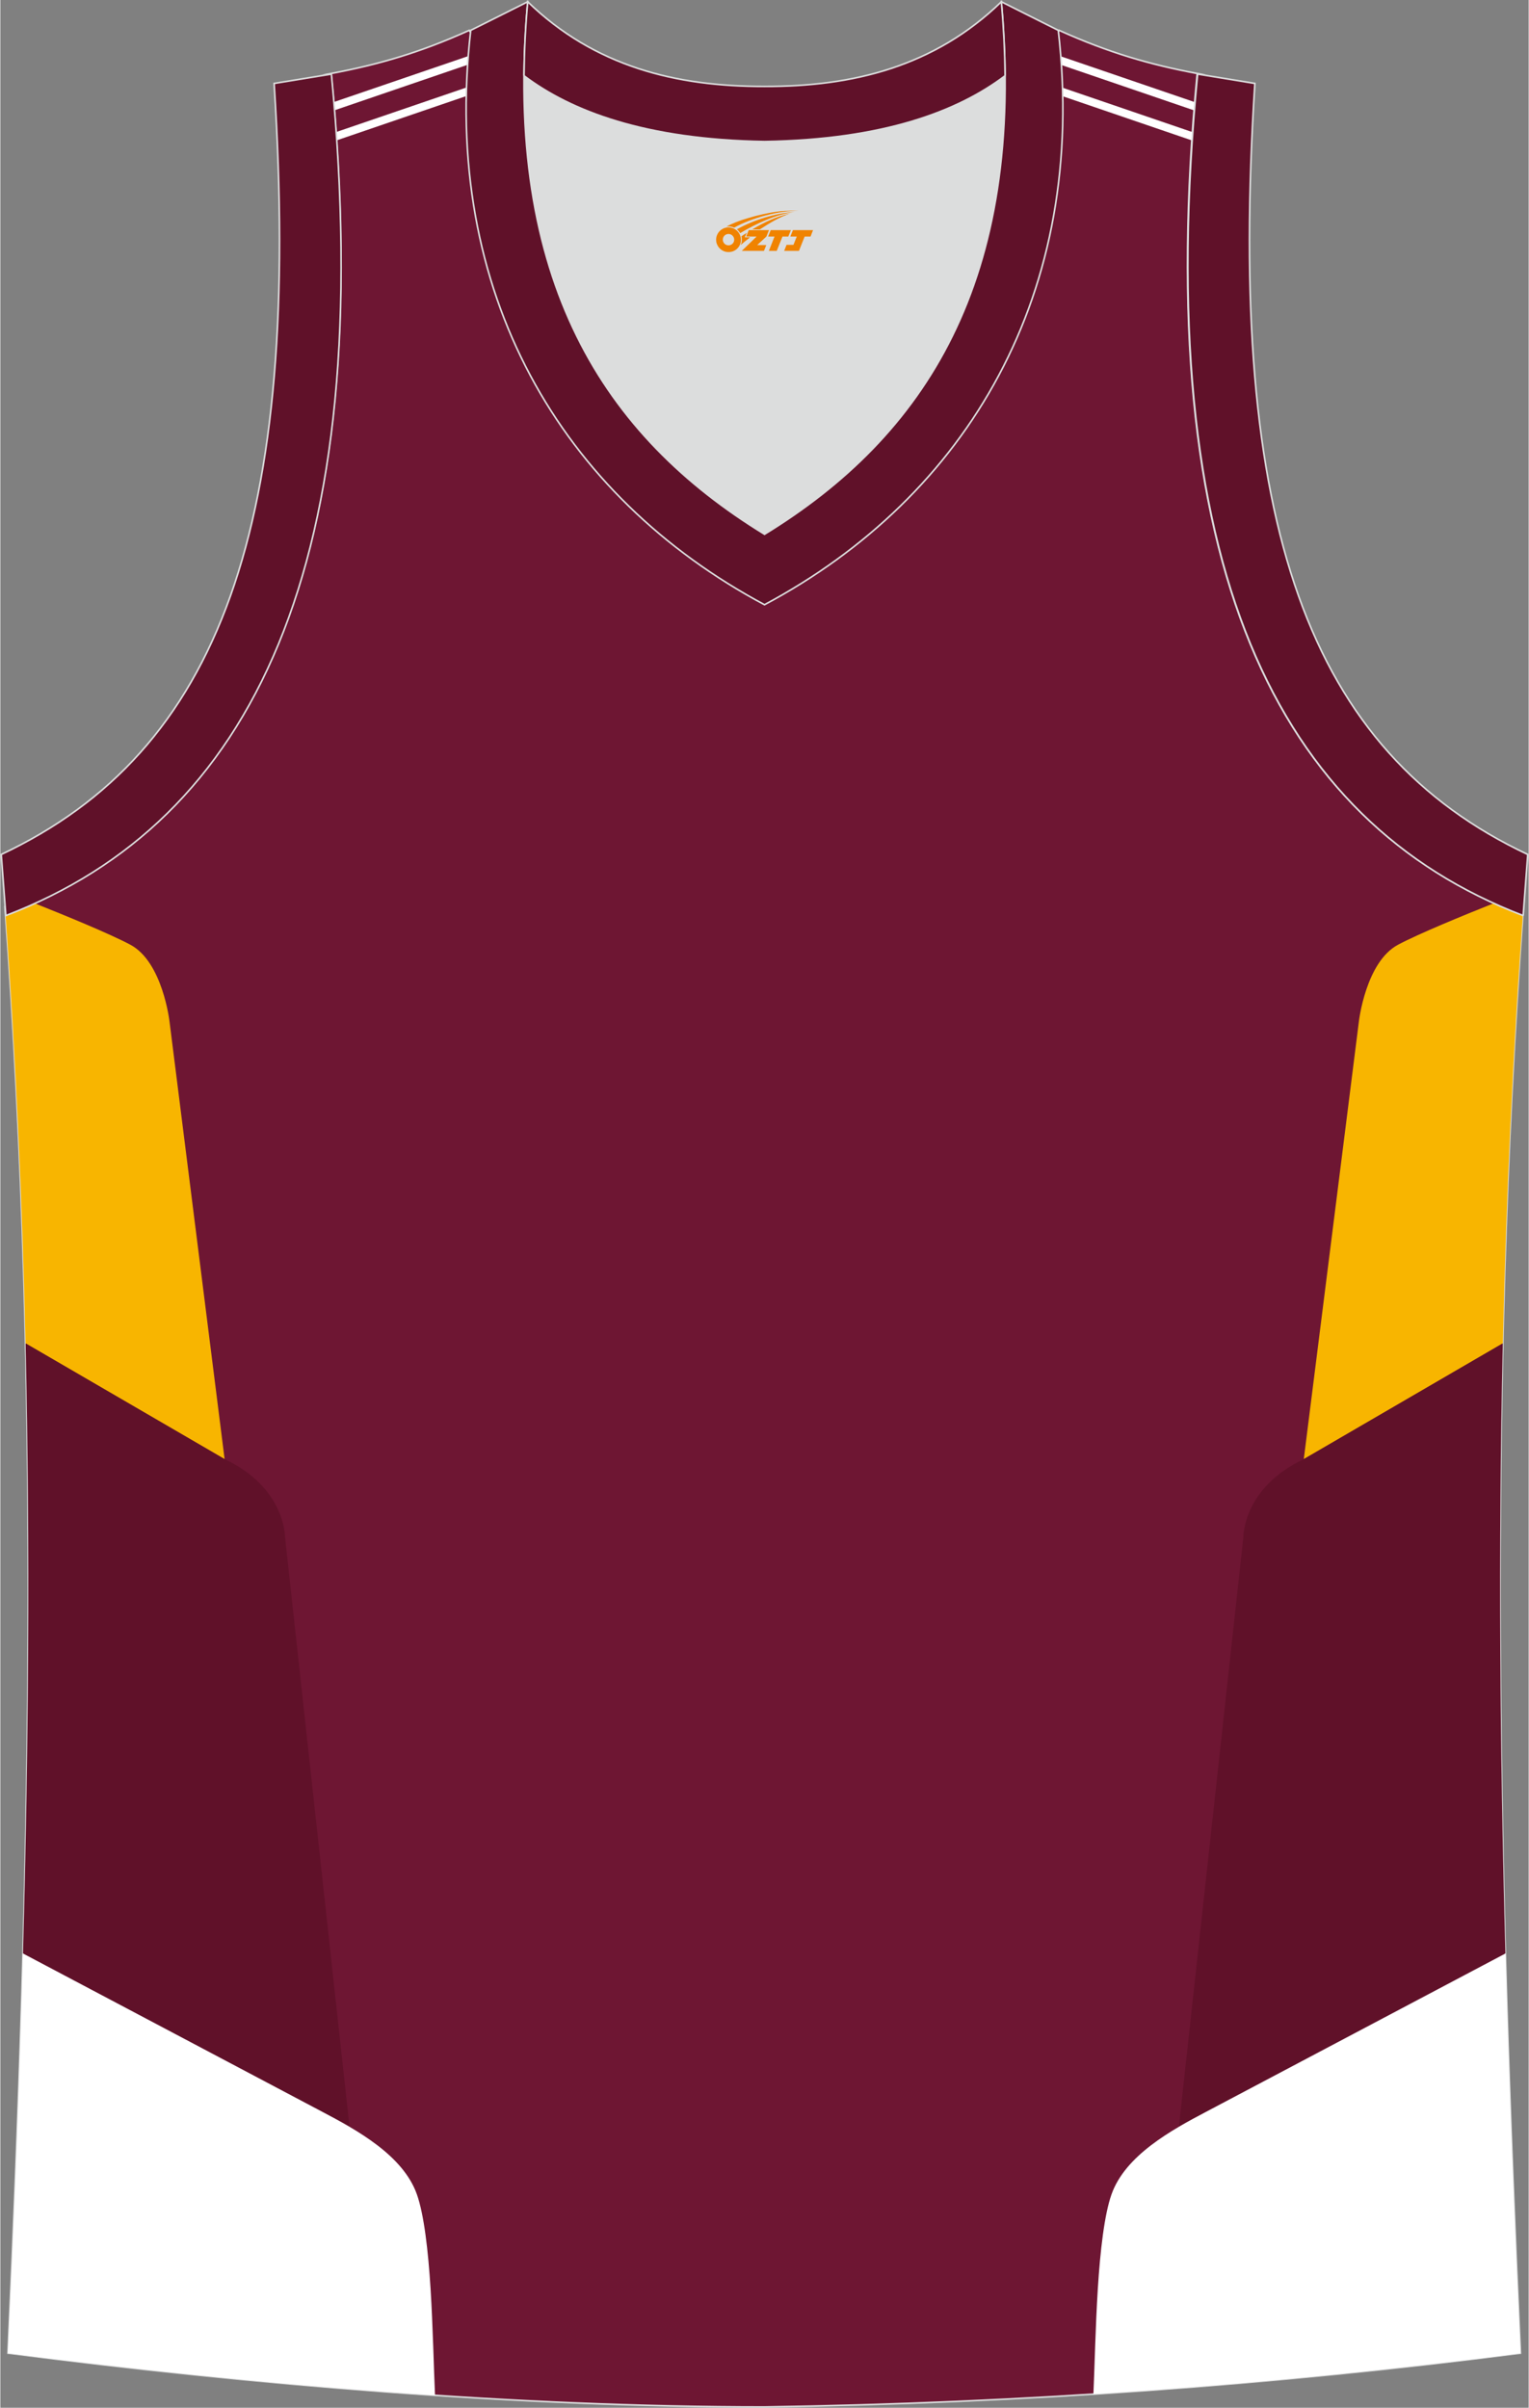
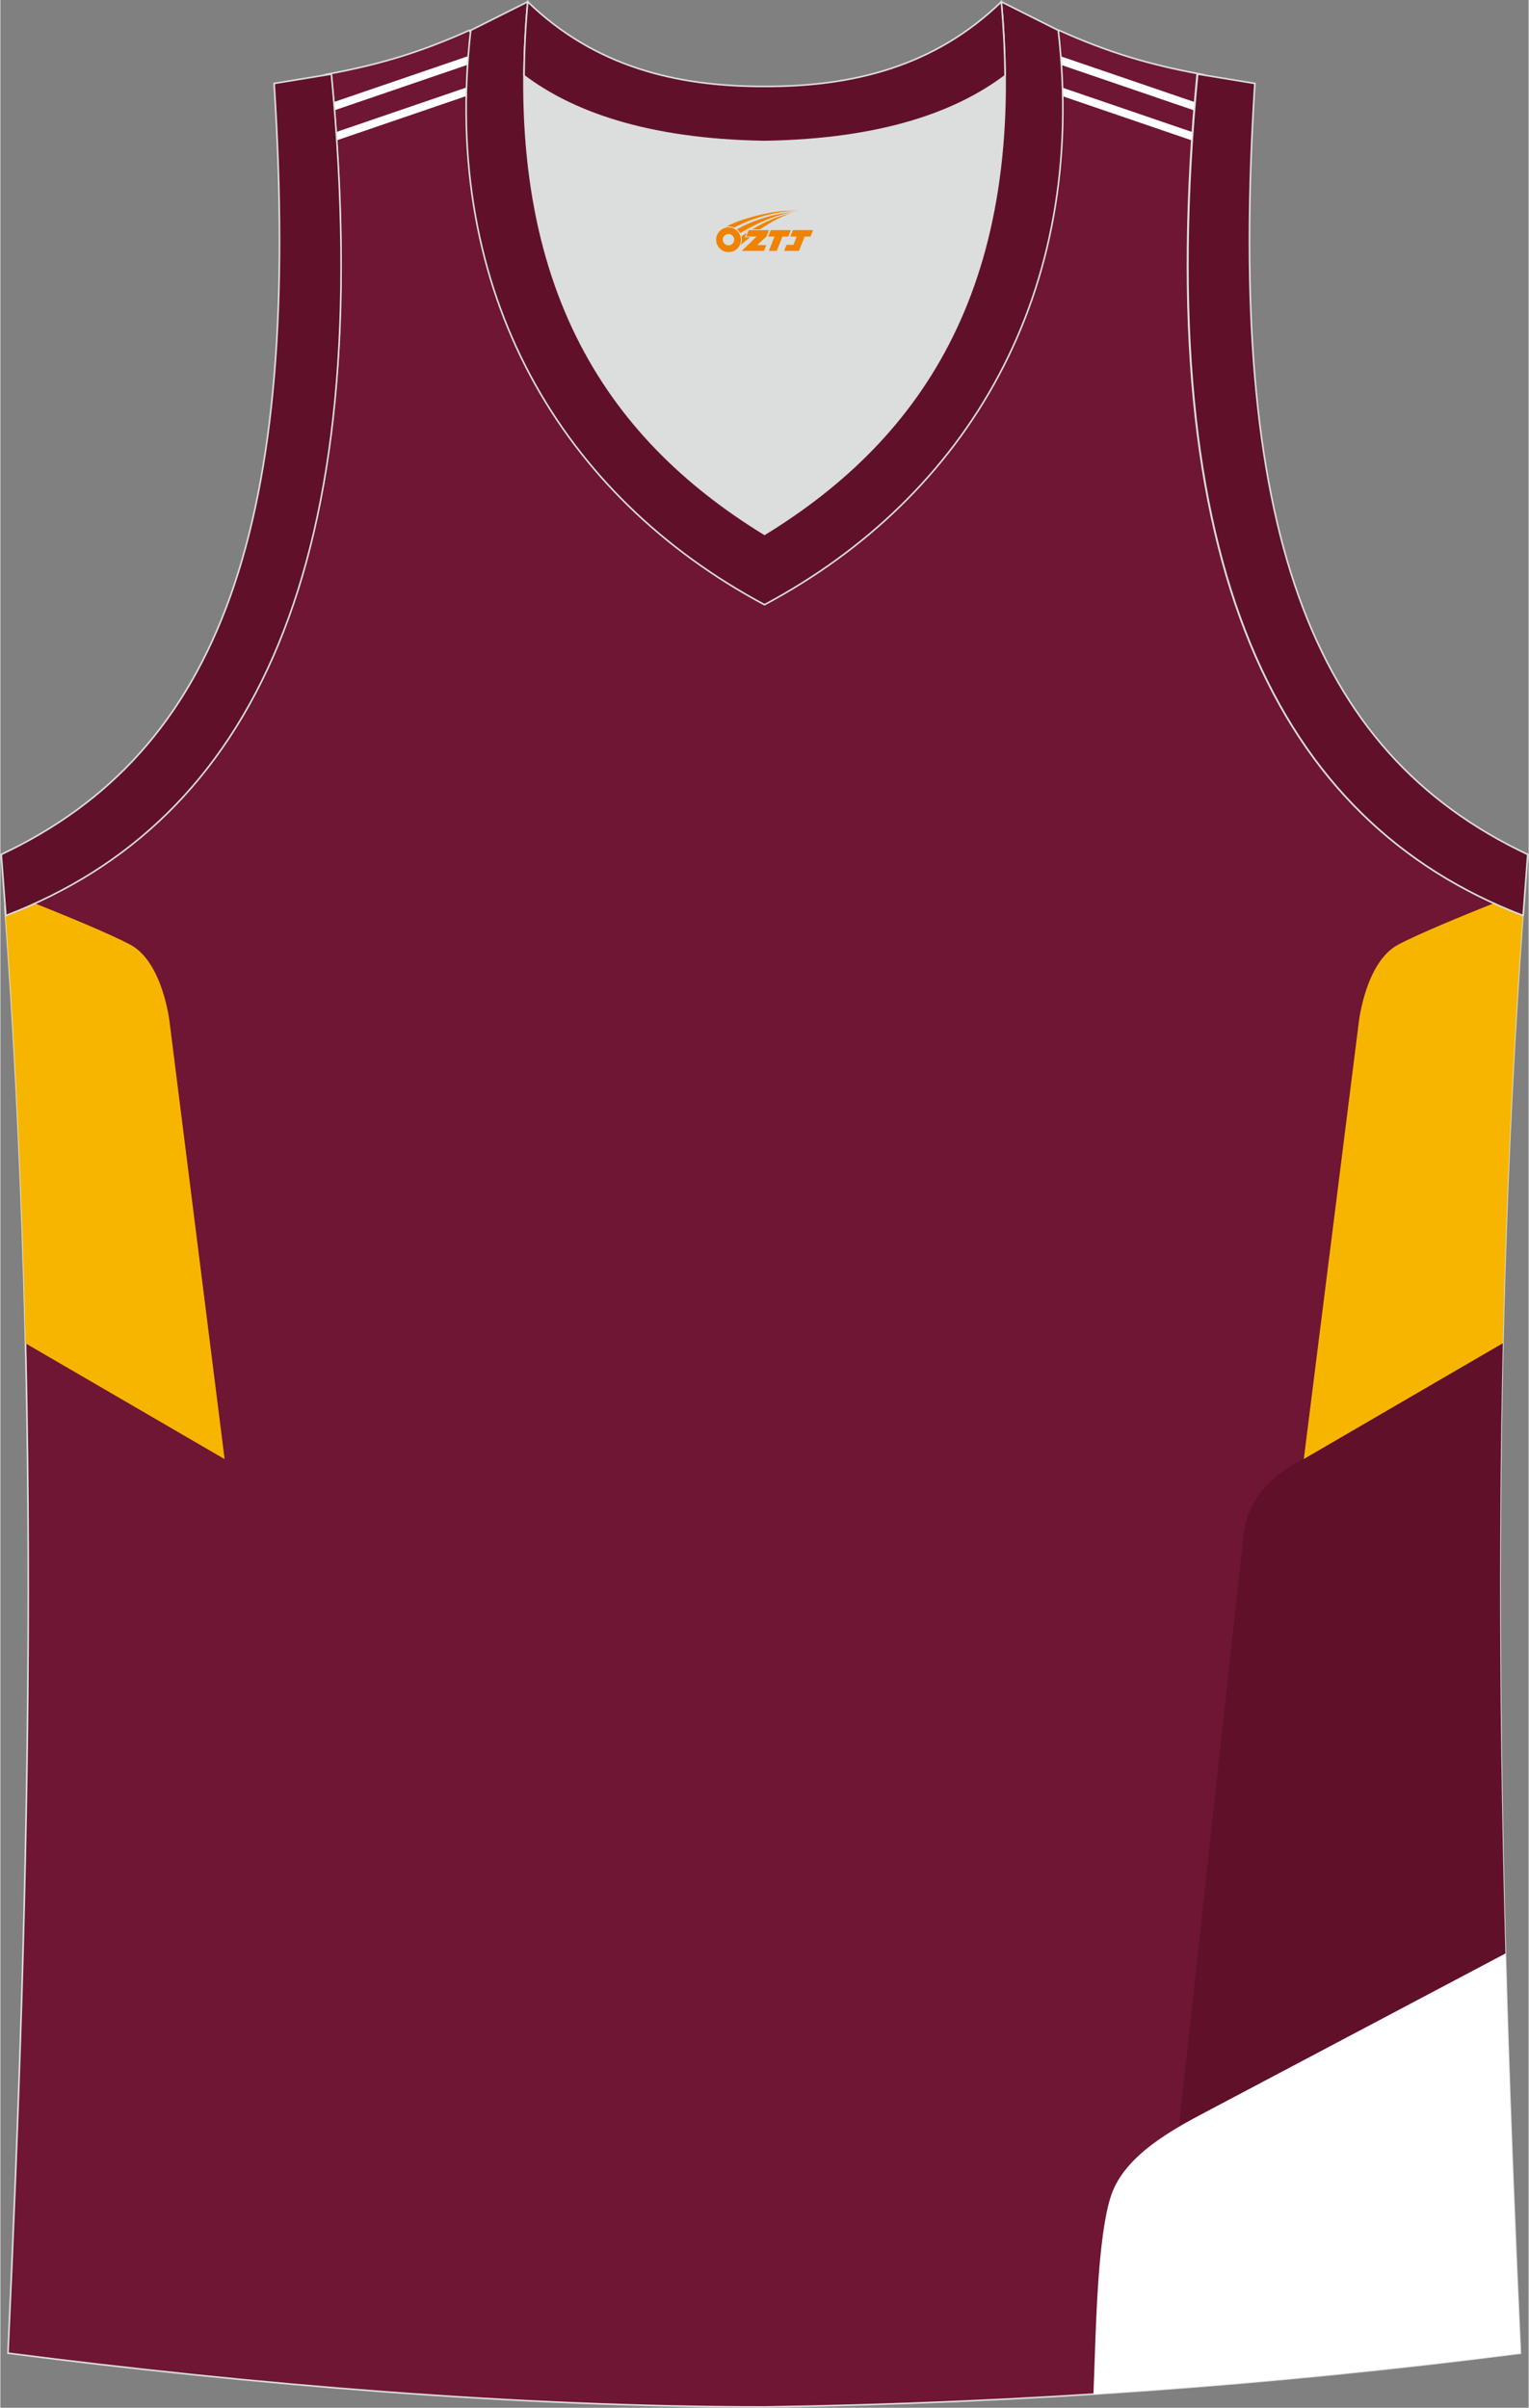
<svg xmlns="http://www.w3.org/2000/svg" version="1.1" id="图层_1" x="0px" y="0px" width="378.5px" height="596px" viewBox="0 0 378.42 596.14" enable-background="new 0 0 378.42 596.14" xml:space="preserve">
  <rect x="0" y="0" width="378.42" height="596.14" fill="#808080" stroke="none" />
  <path fill-rule="evenodd" clip-rule="evenodd" fill="#6E1633" stroke="#DCDDDD" stroke-width="0.4" stroke-miterlimit="22.926" d="   M189.1,595.94c0.02,0,0.03,0,0.06,0H189.1L189.1,595.94L189.1,595.94L189.1,595.94L189.1,595.94L189.1,595.94z M189.15,595.94   c64.06-0.93,126.1-5.47,187.23-13.3c-5.38-117.33-8.24-235.61,0.76-358.35l-0.18,2.32c-60.89-23.29-92.28-86.61-80.61-208.41h0.02   c-11.78-2.22-21.87-5.13-34.22-10.69c-9.73,16.49-40.62,27.07-73.03,27.54C156.72,34.58,125.82,24,116.1,7.51   c-12.34,5.57-22.43,8.47-34.22,10.69h0.02C93.61,139.98,62.2,203.3,1.3,226.6l-0.18-2.32c8.99,122.74,6.14,241.02,0.77,358.35   C62.49,590.4,128.07,595.94,189.15,595.94z" />
  <g>
    <g>
      <path fill-rule="evenodd" clip-rule="evenodd" fill="#F8B500" d="M322.74,361.27l13.64-108.33c0,0,1.67-14.76,9.71-19.04     c5.08-2.71,16.23-7.28,23.75-10.28c2.33,1.06,4.7,2.05,7.13,2.98l0.18-2.32c-2.67,36.47-4.3,72.55-5.12,108.32L322.74,361.27z" />
      <path fill-rule="evenodd" clip-rule="evenodd" fill="#601129" d="M291.83,526.42l15.96-145.95c0,0-0.1-12.11,14.95-19.2     l49.28-28.67c-1.17,50.88-0.72,101.14,0.64,151.06L291.83,526.42z" />
      <path fill-rule="evenodd" clip-rule="evenodd" fill="#FFFFFF" d="M270.65,592.77c0.3-6.71,0.5-16.6,1.09-26.05     c0.59-9.45,1.63-18.45,3.39-23.41c3.42-9.68,14.91-15.95,23.32-20.39l74.22-39.25c0.91,33.11,2.22,66.08,3.72,98.97     C341.5,587.11,306.33,590.5,270.65,592.77z" />
    </g>
    <path fill-rule="evenodd" clip-rule="evenodd" fill="#FFFFFF" d="M258.4,12.52l37.32,12.76c-0.06,0.68-0.11,1.36-0.17,2.04    l-38.69-13.23C257.4,13.57,257.91,13.05,258.4,12.52z" />
    <path fill-rule="evenodd" clip-rule="evenodd" fill="#FFFFFF" d="M252.17,18.01l42.99,14.7c-0.05,0.68-0.1,1.37-0.15,2.05    l-44.86-15.34C250.84,18.96,251.51,18.49,252.17,18.01z" />
    <path fill-rule="evenodd" clip-rule="evenodd" fill="#FFFFFF" d="M119.86,12.52L82.54,25.28c0.06,0.68,0.11,1.36,0.17,2.04    l38.69-13.23C120.86,13.57,120.35,13.05,119.86,12.52z" />
    <path fill-rule="evenodd" clip-rule="evenodd" fill="#FFFFFF" d="M126.09,18.01L83.11,32.71c0.05,0.68,0.1,1.37,0.15,2.05    l44.86-15.34C127.42,18.96,126.75,18.49,126.09,18.01z" />
    <g>
      <path fill-rule="evenodd" clip-rule="evenodd" fill="#F8B500" d="M55.53,361.27L41.89,252.94c0,0-1.67-14.76-9.71-19.04     c-5.08-2.71-16.23-7.28-23.75-10.28c-2.33,1.06-4.7,2.05-7.13,2.98l-0.18-2.32c2.67,36.47,4.3,72.55,5.12,108.32L55.53,361.27z" />
-       <path fill-rule="evenodd" clip-rule="evenodd" fill="#601129" d="M86.44,526.42L70.48,380.47c0,0,0.1-12.11-14.95-19.2     L6.25,332.61c1.17,50.88,0.73,101.14-0.64,151.07L86.44,526.42z" />
-       <path fill-rule="evenodd" clip-rule="evenodd" fill="#FFFFFF" d="M107.63,593.06c-0.31-6.72-0.51-16.76-1.1-26.34     c-0.59-9.45-1.63-18.45-3.39-23.41c-3.42-9.68-14.91-15.95-23.32-20.39L5.61,483.67c-0.9,33.11-2.21,66.08-3.72,98.96     C36.12,587.02,71.93,590.7,107.63,593.06z" />
    </g>
  </g>
  <path fill-rule="evenodd" clip-rule="evenodd" fill="#DCDDDD" d="M189.22,35.06c29.54-0.47,47.92-7.52,59.5-16.25   c0.02-0.07,0.03-0.13,0.06-0.19c0.54,57.91-23.58,91.62-59.56,113.67c-35.98-22.05-60.08-55.75-59.56-113.67   c0.02,0.07,0.03,0.13,0.06,0.19C141.29,27.54,159.68,34.59,189.22,35.06z" />
  <path fill-rule="evenodd" clip-rule="evenodd" fill="#601129" stroke="#DCDDDD" stroke-width="0.4" stroke-miterlimit="22.926" d="   M1.36,226.69c60.89-23.29,92.29-86.6,80.61-208.35l-14.18,2.32c7.03,109.5-13.41,165.4-67.57,190.9L1.36,226.69z" />
  <path fill-rule="evenodd" clip-rule="evenodd" fill="#601129" stroke="#DCDDDD" stroke-width="0.4" stroke-miterlimit="22.926" d="   M130.58,0.44c-6.17,69.21,19.06,107.57,58.64,131.84c39.58-24.26,64.82-62.62,58.64-131.84l14.09,7.07   c7.49,65.03-22.54,115.4-72.74,142.21c-50.18-26.81-80.22-77.19-72.74-142.21L130.58,0.44z" />
  <path fill-rule="evenodd" clip-rule="evenodd" fill="#601129" stroke="#DCDDDD" stroke-width="0.4" stroke-miterlimit="22.926" d="   M377.06,226.69c-60.89-23.29-92.29-86.6-80.61-208.35l14.18,2.32c-7.03,109.5,13.41,165.4,67.57,190.9l-1.14,15.14H377.06z" />
  <path fill-rule="evenodd" clip-rule="evenodd" fill="#601129" stroke="#DCDDDD" stroke-width="0.4" stroke-miterlimit="22.926" d="   M130.58,0.44c16.54,16.03,36.76,21.01,58.64,20.96c21.88,0.06,42.09-4.93,58.64-20.96c0.56,6.31,0.86,12.35,0.92,18.15   c-0.02,0.07-0.03,0.15-0.06,0.21c-11.58,8.74-29.96,15.78-59.49,16.25c-29.54-0.47-47.92-7.52-59.5-16.25   c-0.02-0.07-0.04-0.15-0.06-0.21C129.72,12.78,130.01,6.74,130.58,0.44z" />
  <g id="图层_x0020_1">
    <path fill="#F08300" d="M177.41,60.38c0.416,1.136,1.472,1.984,2.752,2.032c0.144,0,0.304,0,0.448-0.016h0.016   c0.016,0,0.064,0,0.128-0.016c0.032,0,0.048-0.016,0.08-0.016c0.064-0.016,0.144-0.032,0.224-0.048c0.016,0,0.016,0,0.032,0   c0.192-0.048,0.4-0.112,0.576-0.208c0.192-0.096,0.4-0.224,0.608-0.384c0.672-0.56,1.104-1.408,1.104-2.352   c0-0.224-0.032-0.448-0.08-0.672l0,0C183.25,58.5,183.2,58.33,183.12,58.15C182.65,57.06,181.57,56.3,180.3,56.3C178.61,56.3,177.23,57.67,177.23,59.37C177.23,59.72,177.29,60.06,177.41,60.38L177.41,60.38L177.41,60.38z M181.71,59.4L181.71,59.4C181.68,60.18,181.02,60.78,180.24,60.74C179.45,60.71,178.86,60.06,178.89,59.27c0.032-0.784,0.688-1.376,1.472-1.344   C181.13,57.96,181.74,58.63,181.71,59.4L181.71,59.4z" />
    <polygon fill="#F08300" points="195.74,56.98 ,195.1,58.57 ,193.66,58.57 ,192.24,62.12 ,190.29,62.12 ,191.69,58.57 ,190.11,58.57    ,190.75,56.98" />
    <path fill="#F08300" d="M197.71,52.25c-1.008-0.096-3.024-0.144-5.056,0.112c-2.416,0.304-5.152,0.912-7.616,1.664   C182.99,54.63,181.12,55.35,179.77,56.12C179.97,56.09,180.16,56.07,180.35,56.07c0.48,0,0.944,0.112,1.36,0.288   C185.81,54.04,193.01,51.99,197.71,52.25L197.71,52.25L197.71,52.25z" />
    <path fill="#F08300" d="M183.18,57.72c4-2.368,8.88-4.672,13.488-5.248c-4.608,0.288-10.224,2-14.288,4.304   C182.7,57.03,182.97,57.35,183.18,57.72C183.18,57.72,183.18,57.72,183.18,57.72z" />
    <polygon fill="#F08300" points="201.23,56.98 ,200.61,58.57 ,199.15,58.57 ,197.74,62.12 ,197.28,62.12 ,195.77,62.12 ,194.08,62.12    ,194.67,60.62 ,196.38,60.62 ,197.2,58.57 ,195.61,58.57 ,196.25,56.98" />
    <polygon fill="#F08300" points="190.32,56.98 ,189.68,58.57 ,187.39,60.68 ,189.65,60.68 ,189.07,62.12 ,183.58,62.12 ,187.25,58.57    ,184.67,58.57 ,185.31,56.98" />
    <path fill="#F08300" d="M195.6,52.84c-3.376,0.752-6.464,2.192-9.424,3.952h1.888C190.49,55.22,192.83,53.79,195.6,52.84z    M184.8,57.66C184.17,58.04,184.11,58.09,183.5,58.5c0.064,0.256,0.112,0.544,0.112,0.816c0,0.496-0.112,0.976-0.32,1.392   c0.176-0.16,0.32-0.304,0.432-0.4c0.272-0.24,0.768-0.64,1.6-1.296l0.32-0.256H184.32l0,0L184.8,57.66L184.8,57.66L184.8,57.66z" />
  </g>
</svg>